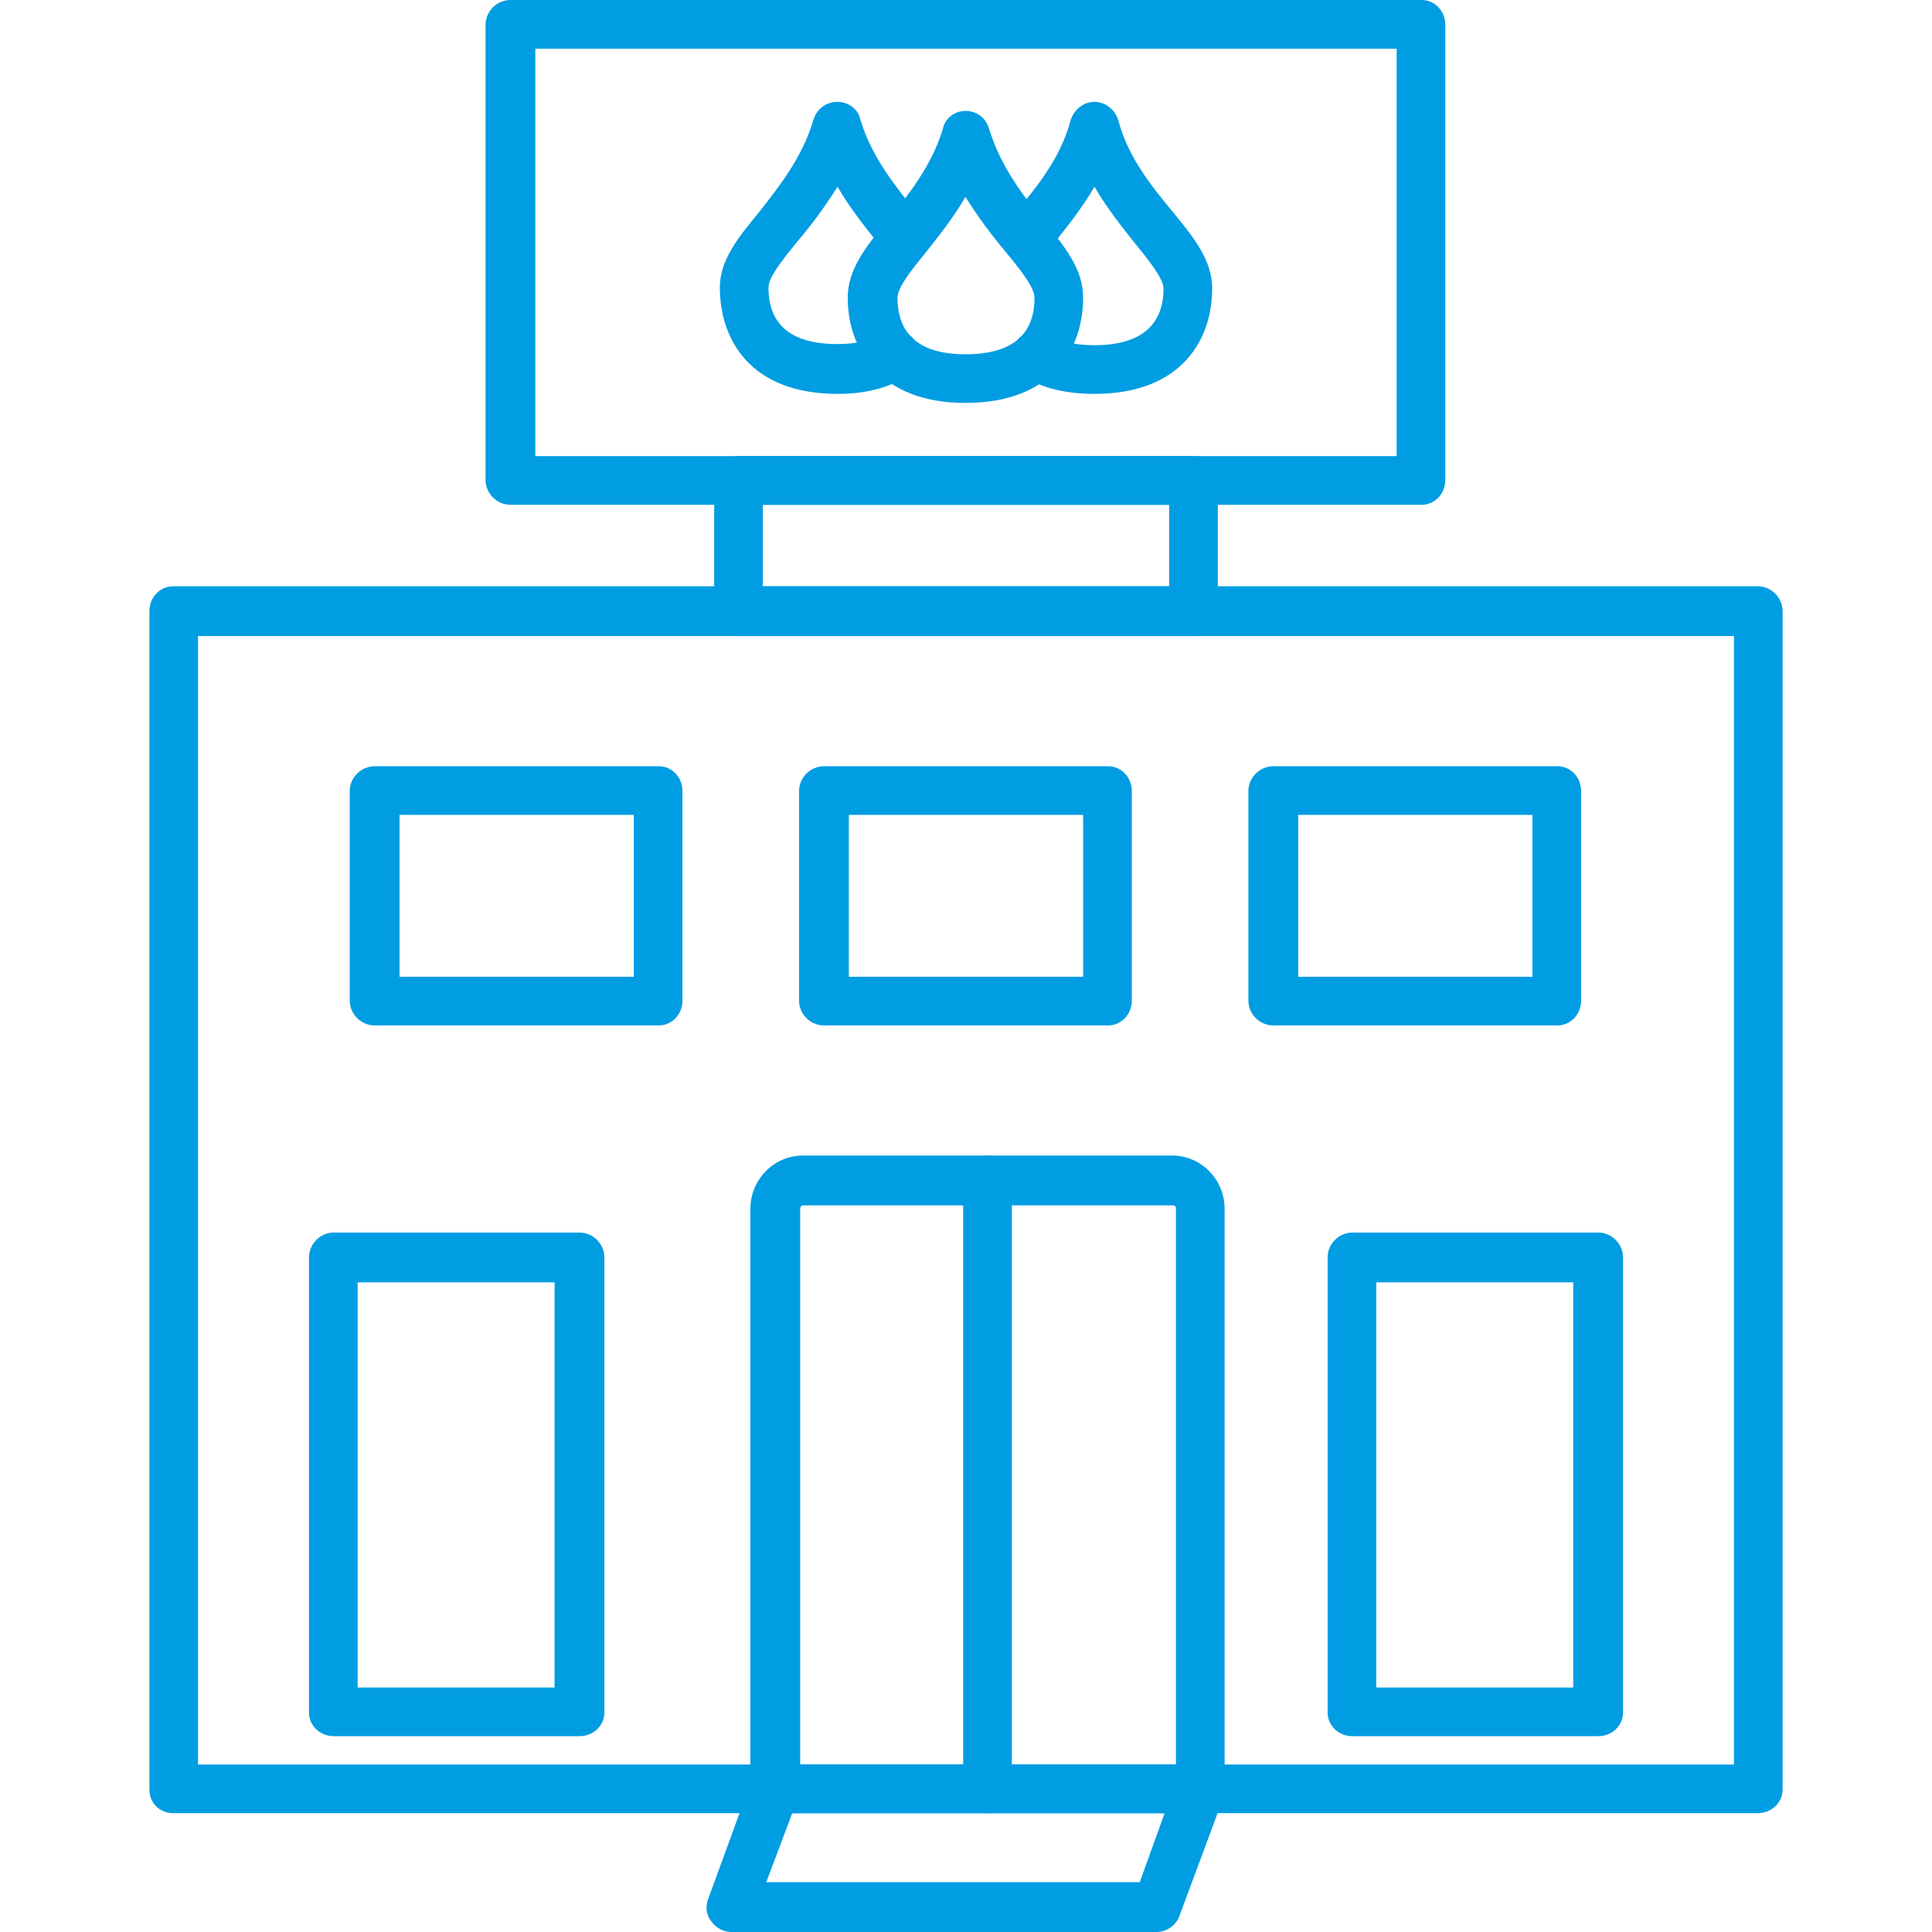
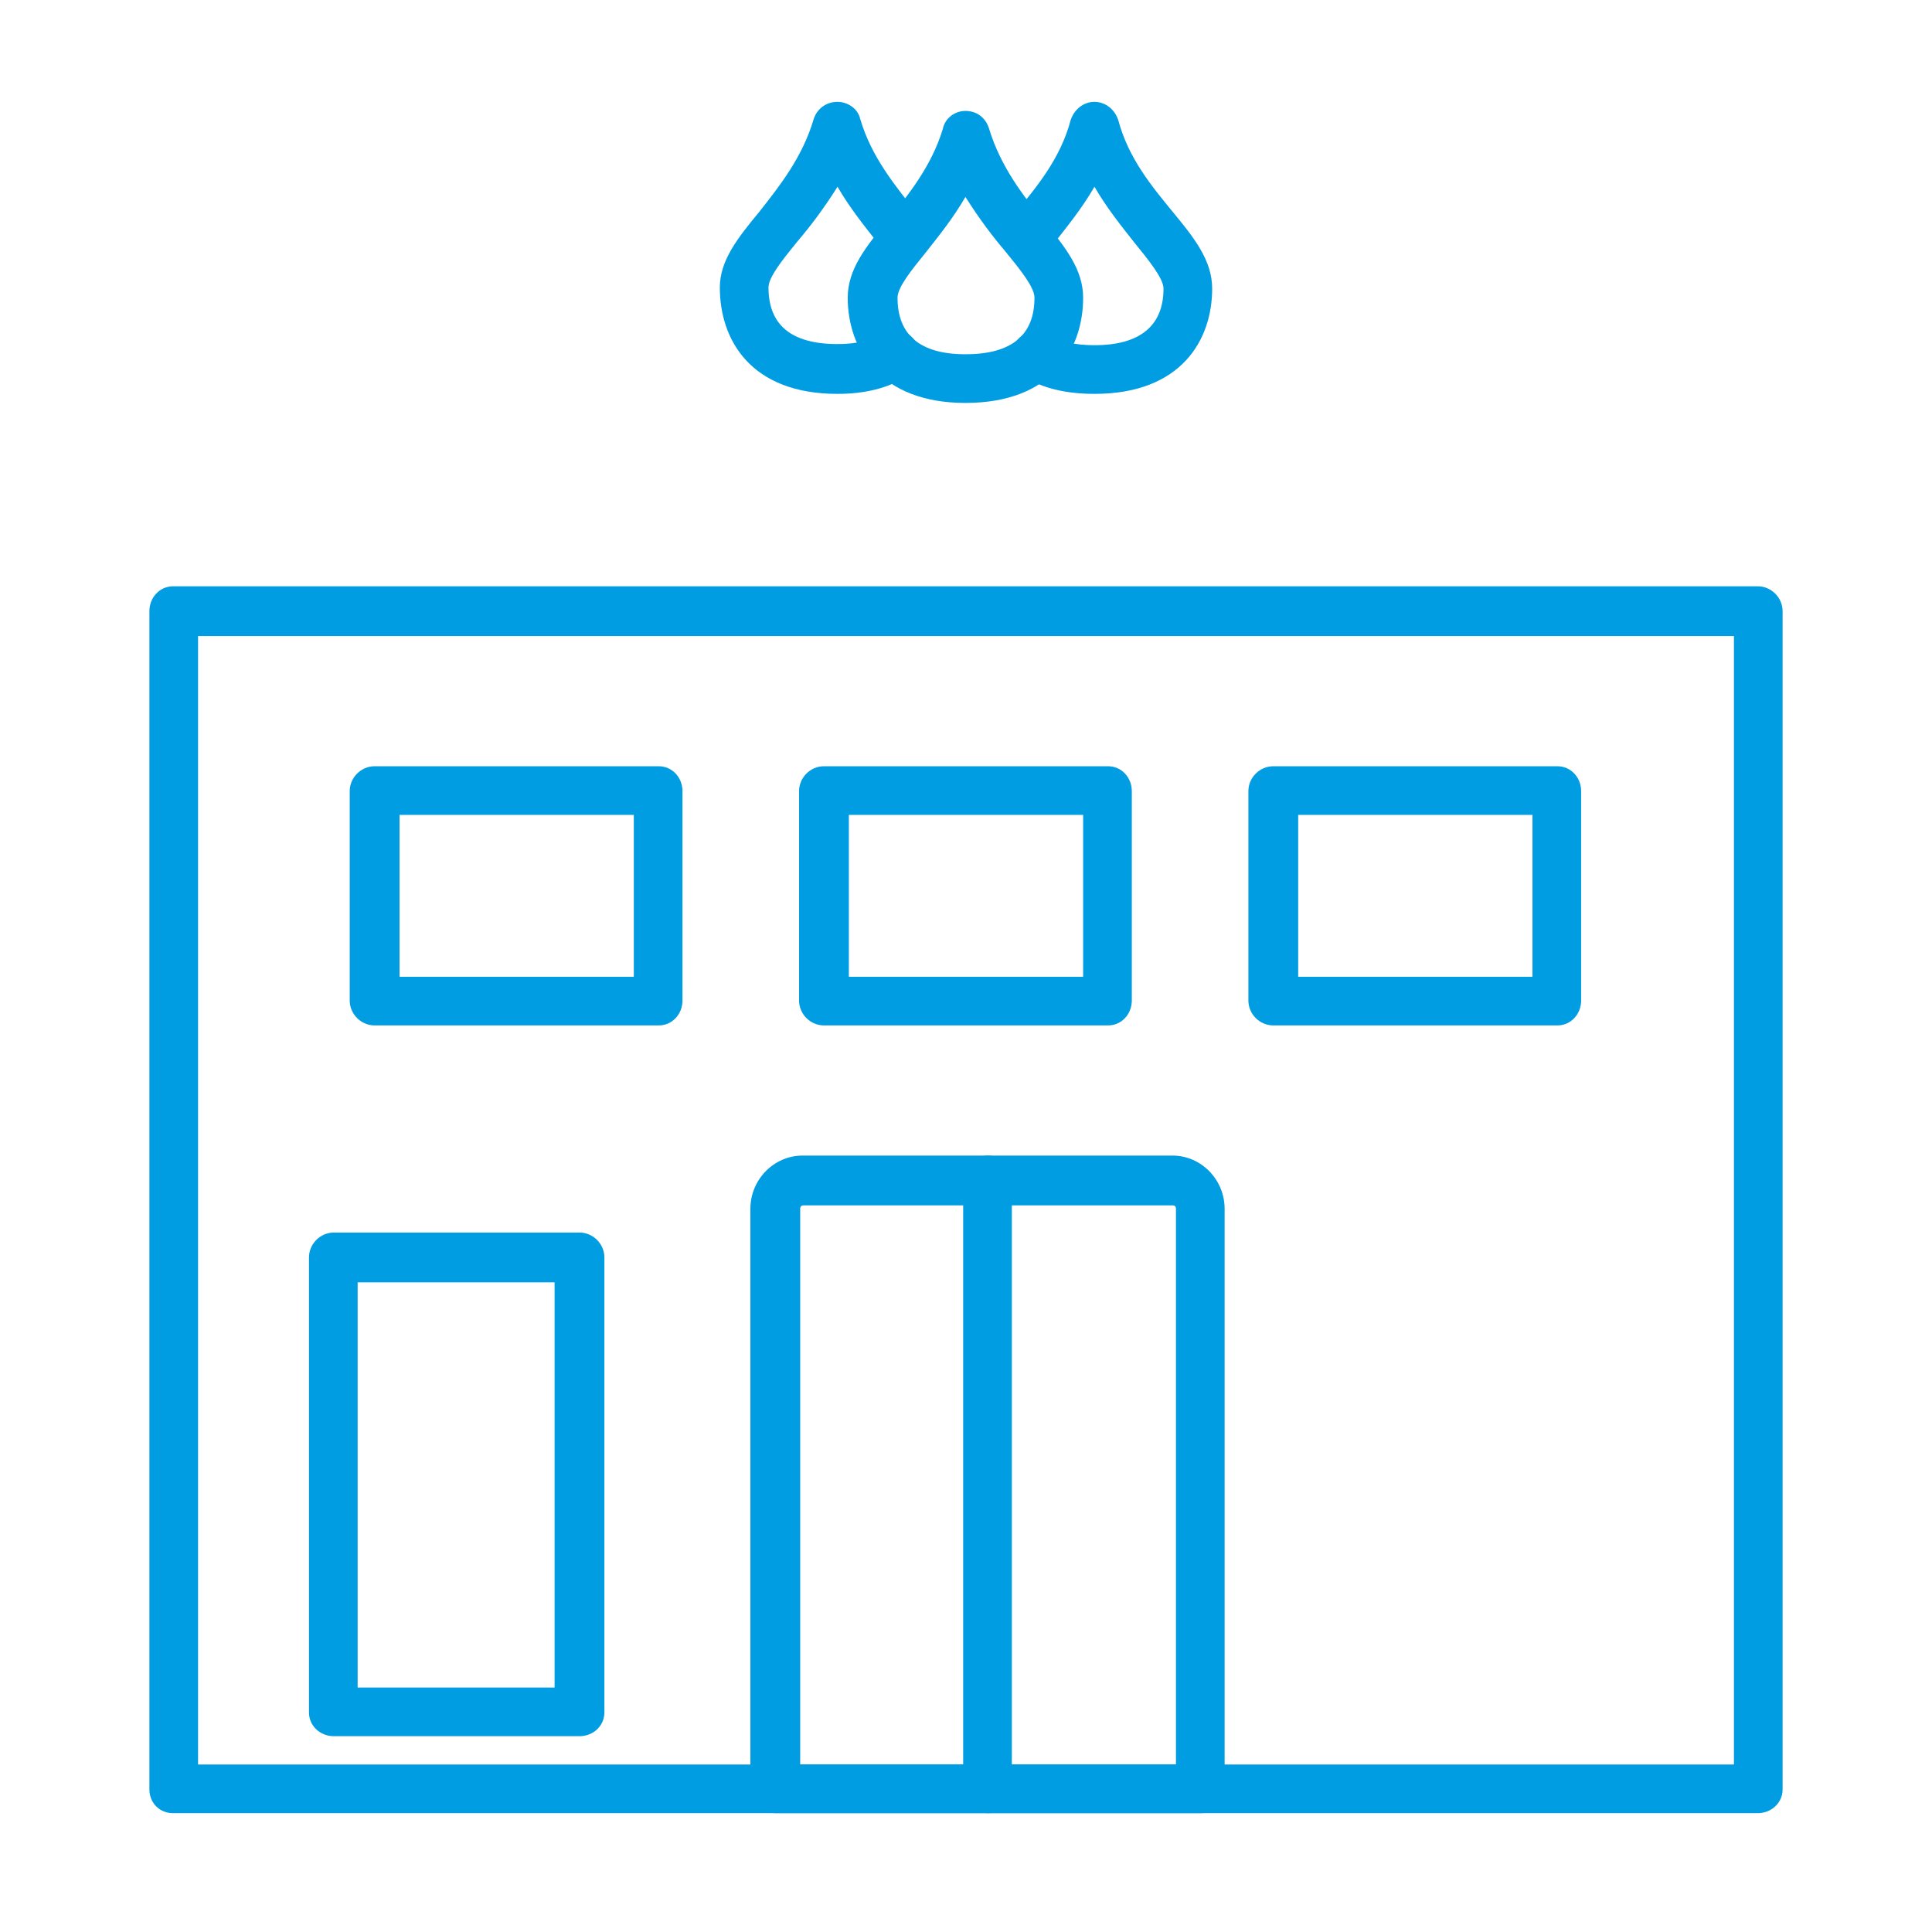
<svg xmlns="http://www.w3.org/2000/svg" clip-rule="evenodd" fill-rule="evenodd" height="1.707in" image-rendering="optimizeQuality" shape-rendering="geometricPrecision" text-rendering="geometricPrecision" viewBox="0 0 1707 1707" width="1.707in">
  <g id="Layer_x0020_1">
    <g id="_214920640">
      <g>
        <g id="_214917280">
          <path fill="#009de2" d="m1553 1602h-1400c-12 0-21-9-21-21v-1041c0-12 9-22 21-22h1400c12 0 22 10 22 22v1041c0 12-10 21-22 21zm-1378-43h1357v-997h-1357z" />
        </g>
        <g id="_214920112">
-           <path fill="#009de2" d="m1054 562h-402c-12 0-21-10-21-22v-116c0-12 9-21 21-21h403c12 0 21 9 21 21v116c0 12-10 22-22 22zm-380-44h359v-72h-359z" />
-         </g>
+           </g>
        <g id="_214920280">
-           <path fill="#009de2" d="m1256 446h-805c-12 0-22-10-22-22v-402c0-12 10-22 22-22h805c12 0 21 10 21 22v402c0 12-9 22-21 22zm-783-43h761v-360h-761z" />
-         </g>
+           </g>
        <g>
          <g id="_214920448">
            <path fill="#009de2" d="m1061 1602h-376c-12 0-22-9-22-21v-513c0-26 21-47 46-47h327c25 0 46 21 46 47v513c0 12-9 21-21 21zm-355-43h333v-491c0-2-1-3-3-3h-326c-2 0-3 1-3 3v491z" />
          </g>
          <g id="_214920616">
            <path fill="#009de2" d="m873 1602c-12 0-22-9-22-21v-538c0-12 10-22 22-22s21 10 21 22v538c0 12-9 21-21 21z" />
          </g>
          <g id="_214920136">
-             <path fill="#009de2" d="m1022 1707h-376c-7 0-14-4-18-10-4-5-5-13-2-20l38-104c3-8 12-14 21-14h376c7 0 13 3 17 9s5 14 3 20l-39 105c-3 8-11 14-20 14zm-345-44h330l22-61h-329z" />
-           </g>
+             </g>
        </g>
        <g>
          <g id="_214920688">
            <path fill="#009de2" d="m582 906h-251c-12 0-22-10-22-22v-185c0-12 10-22 22-22h251c12 0 21 10 21 22v185c0 12-9 22-21 22zm-229-43h207v-143h-207z" />
          </g>
          <g id="_214920520">
            <path fill="#009de2" d="m979 906h-251c-12 0-22-10-22-22v-185c0-12 10-22 22-22h251c12 0 21 10 21 22v185c0 12-9 22-21 22zm-229-43h207v-143h-207z" />
          </g>
          <g id="_214920568">
            <path fill="#009de2" d="m1376 906h-251c-12 0-22-10-22-22v-185c0-12 10-22 22-22h251c12 0 21 10 21 22v185c0 12-9 22-21 22zm-229-43h207v-143h-207z" />
          </g>
        </g>
        <g>
          <g id="_214921456">
            <path fill="#009de2" d="m512 1534h-217c-12 0-22-9-22-21v-402c0-12 10-22 22-22h217c12 0 22 10 22 22v402c0 12-10 21-22 21zm-196-43h174v-358h-174z" />
          </g>
          <g id="_214920880">
-             <path fill="#009de2" d="m1412 1534h-217c-12 0-22-9-22-21v-402c0-12 10-22 22-22h217c12 0 22 10 22 22v402c0 12-10 21-22 21zm-196-43h174v-358h-174z" />
-           </g>
+             </g>
        </g>
        <g>
          <g id="_214920760">
            <path fill="#009de2" d="m853 356c-76 0-104-48-104-93 0-25 16-45 35-68 18-22 39-48 49-81 2-10 11-16 20-16 10 0 18 6 21 16 10 33 30 59 48 81 19 23 35 43 35 68 0 45-27 93-104 93zm0-182c-11 19-24 35-35 49-13 16-25 31-25 40 0 33 20 50 60 50 41 0 61-17 61-50 0-9-12-24-25-40-12-14-24-30-36-49z" />
          </g>
          <g>
            <g id="_214921336">
              <path fill="#009de2" d="m740 348c-77 0-104-48-104-94 0-24 16-44 35-67 18-23 38-48 48-82 3-9 11-15 21-15 9 0 18 6 20 15 10 34 31 59 49 82 2 3 5 6 8 10 7 9 5 23-4 30s-23 6-30-4c-3-3-5-6-8-9-11-14-24-30-35-49-12 19-24 35-36 49-13 16-25 31-25 40 0 33 20 50 61 50 16 0 30-3 40-9s23-3 29 7c6 11 3 24-7 30-17 11-38 16-62 16z" />
            </g>
            <g id="_214920904">
              <path fill="#009de2" d="m967 348c-25 0-46-5-62-15-11-6-14-20-8-30s20-14 30-7c10 6 23 9 40 9 40 0 61-17 61-50 0-9-13-25-26-41-11-14-24-30-35-49-11 19-24 35-35 49-3 4-6 7-8 10-7 9-21 11-30 4-10-8-11-21-4-31 3-3 5-6 8-10 18-22 39-47 48-81 3-9 11-16 21-16 10 0 18 7 21 16 9 34 30 59 48 81 19 23 35 43 35 68 0 45-27 93-104 93z" />
            </g>
          </g>
        </g>
      </g>
    </g>
  </g>
</svg>